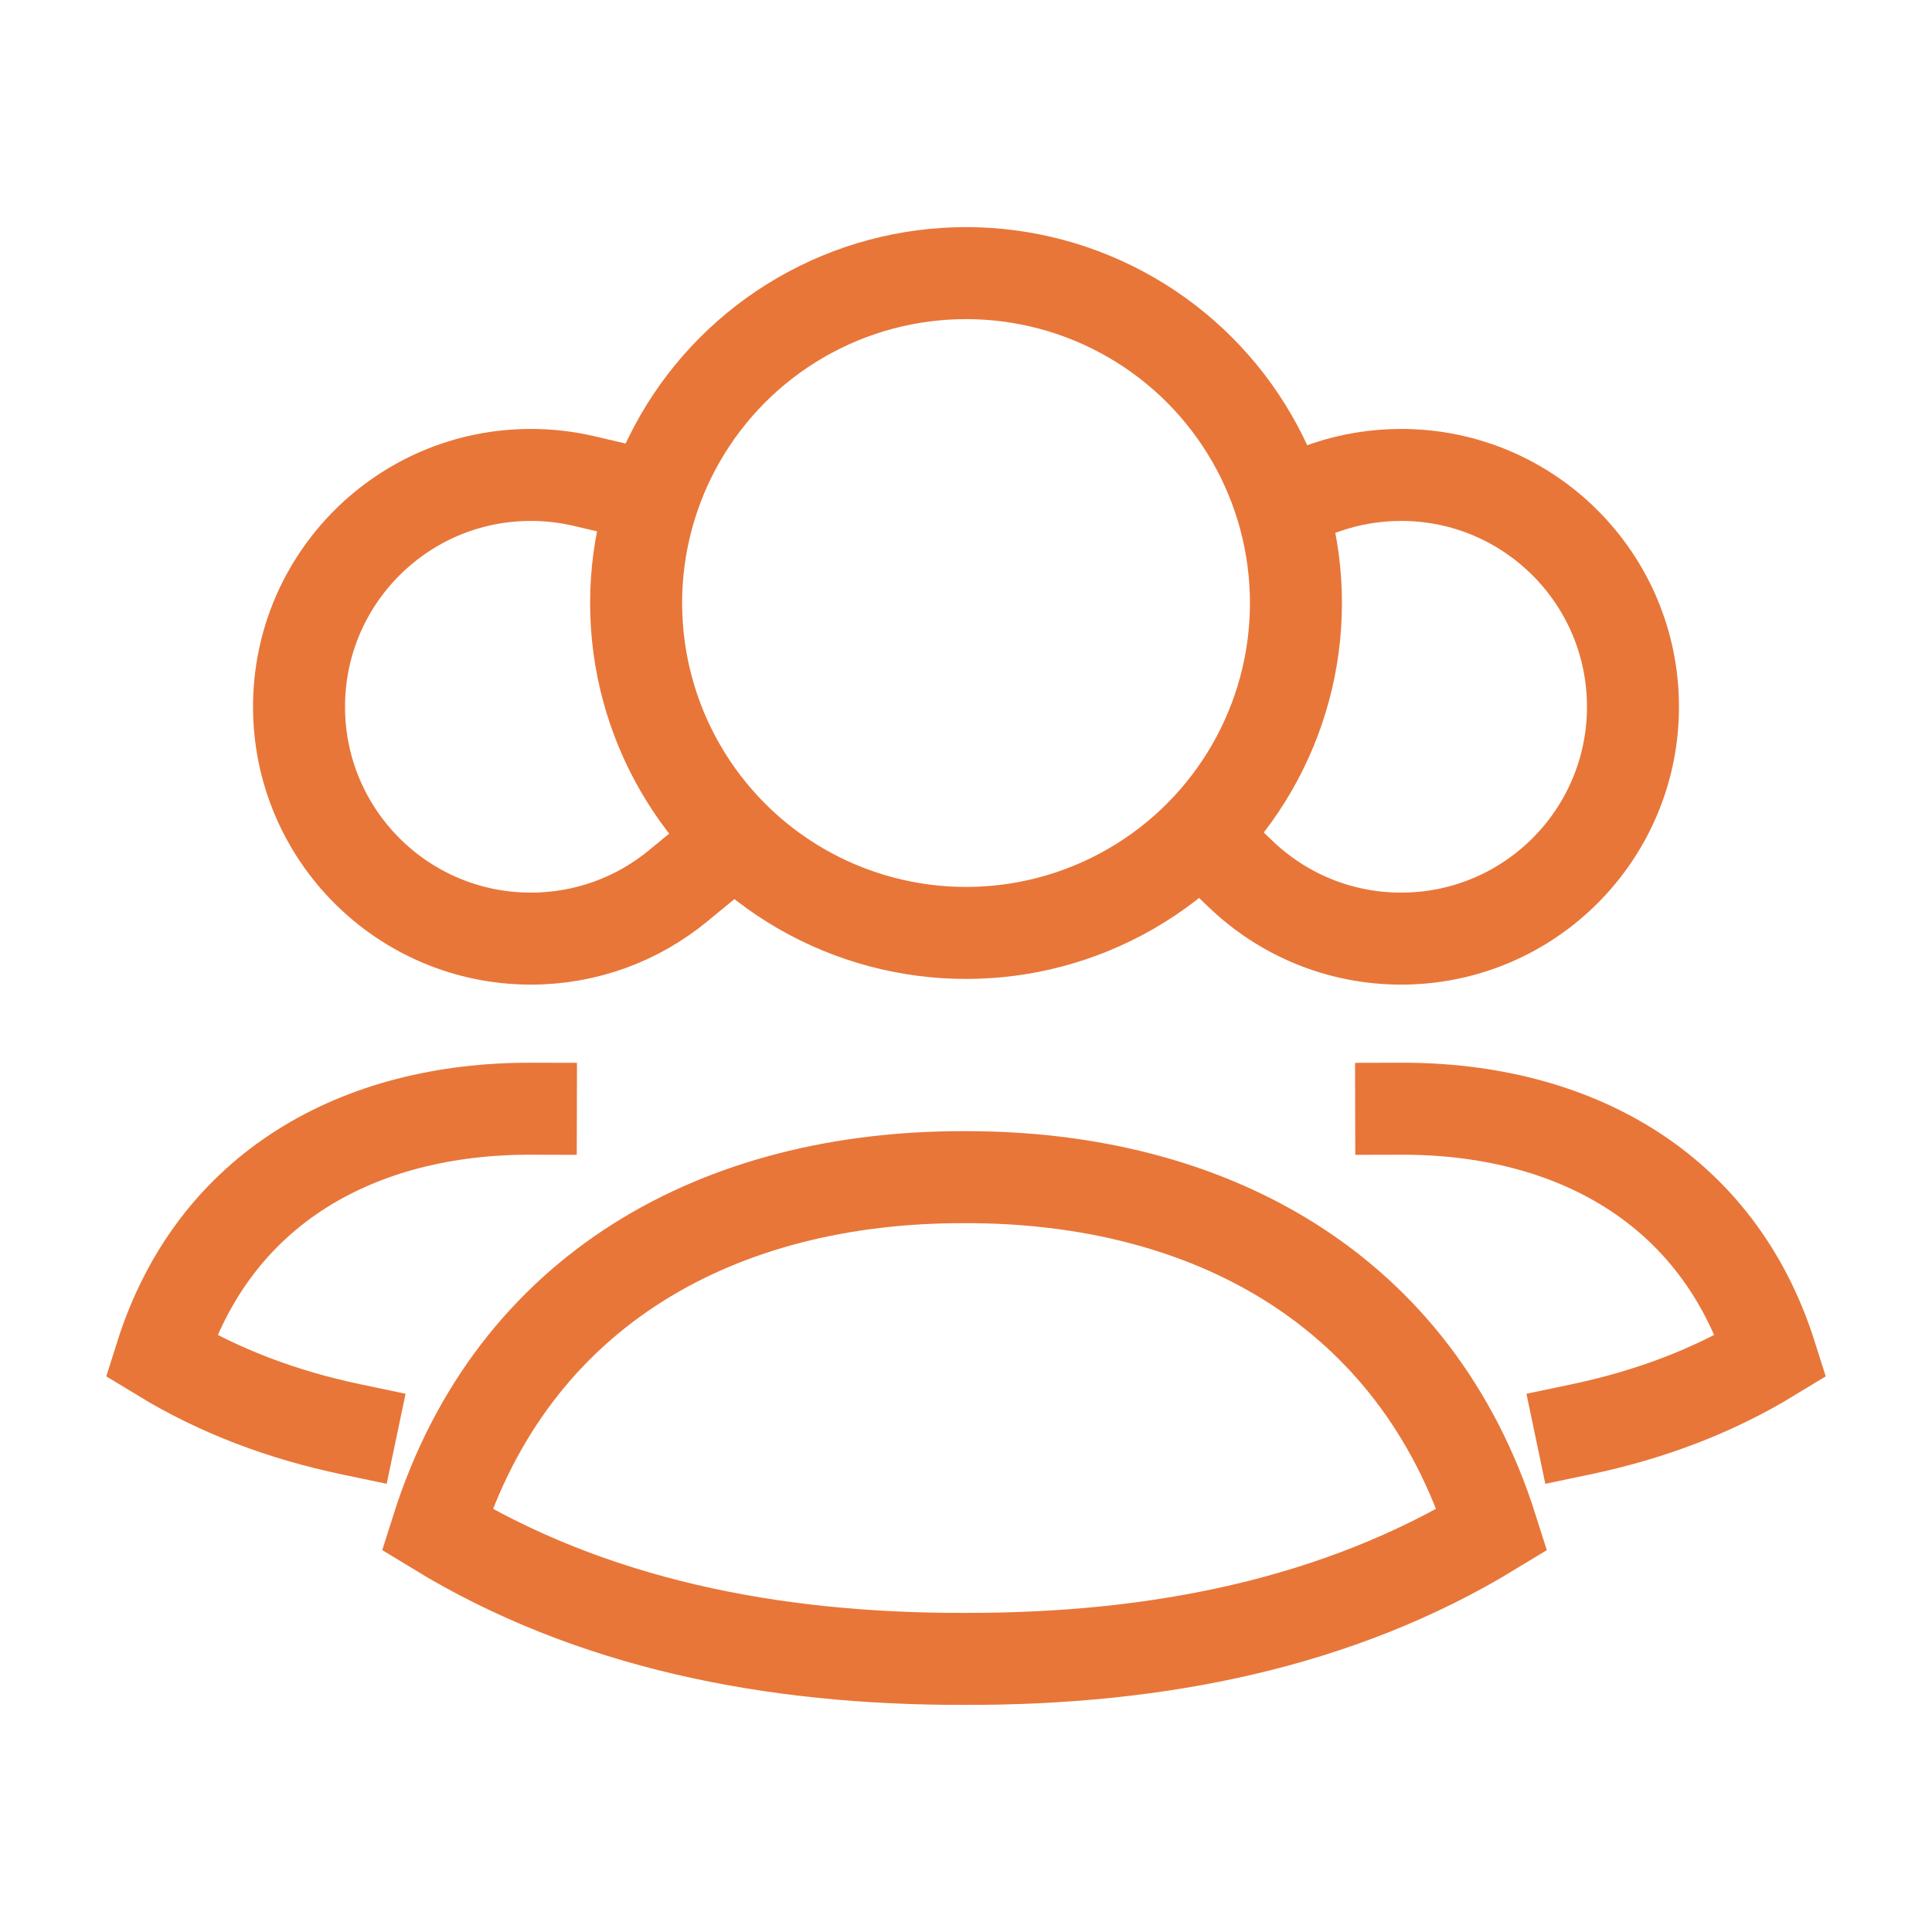
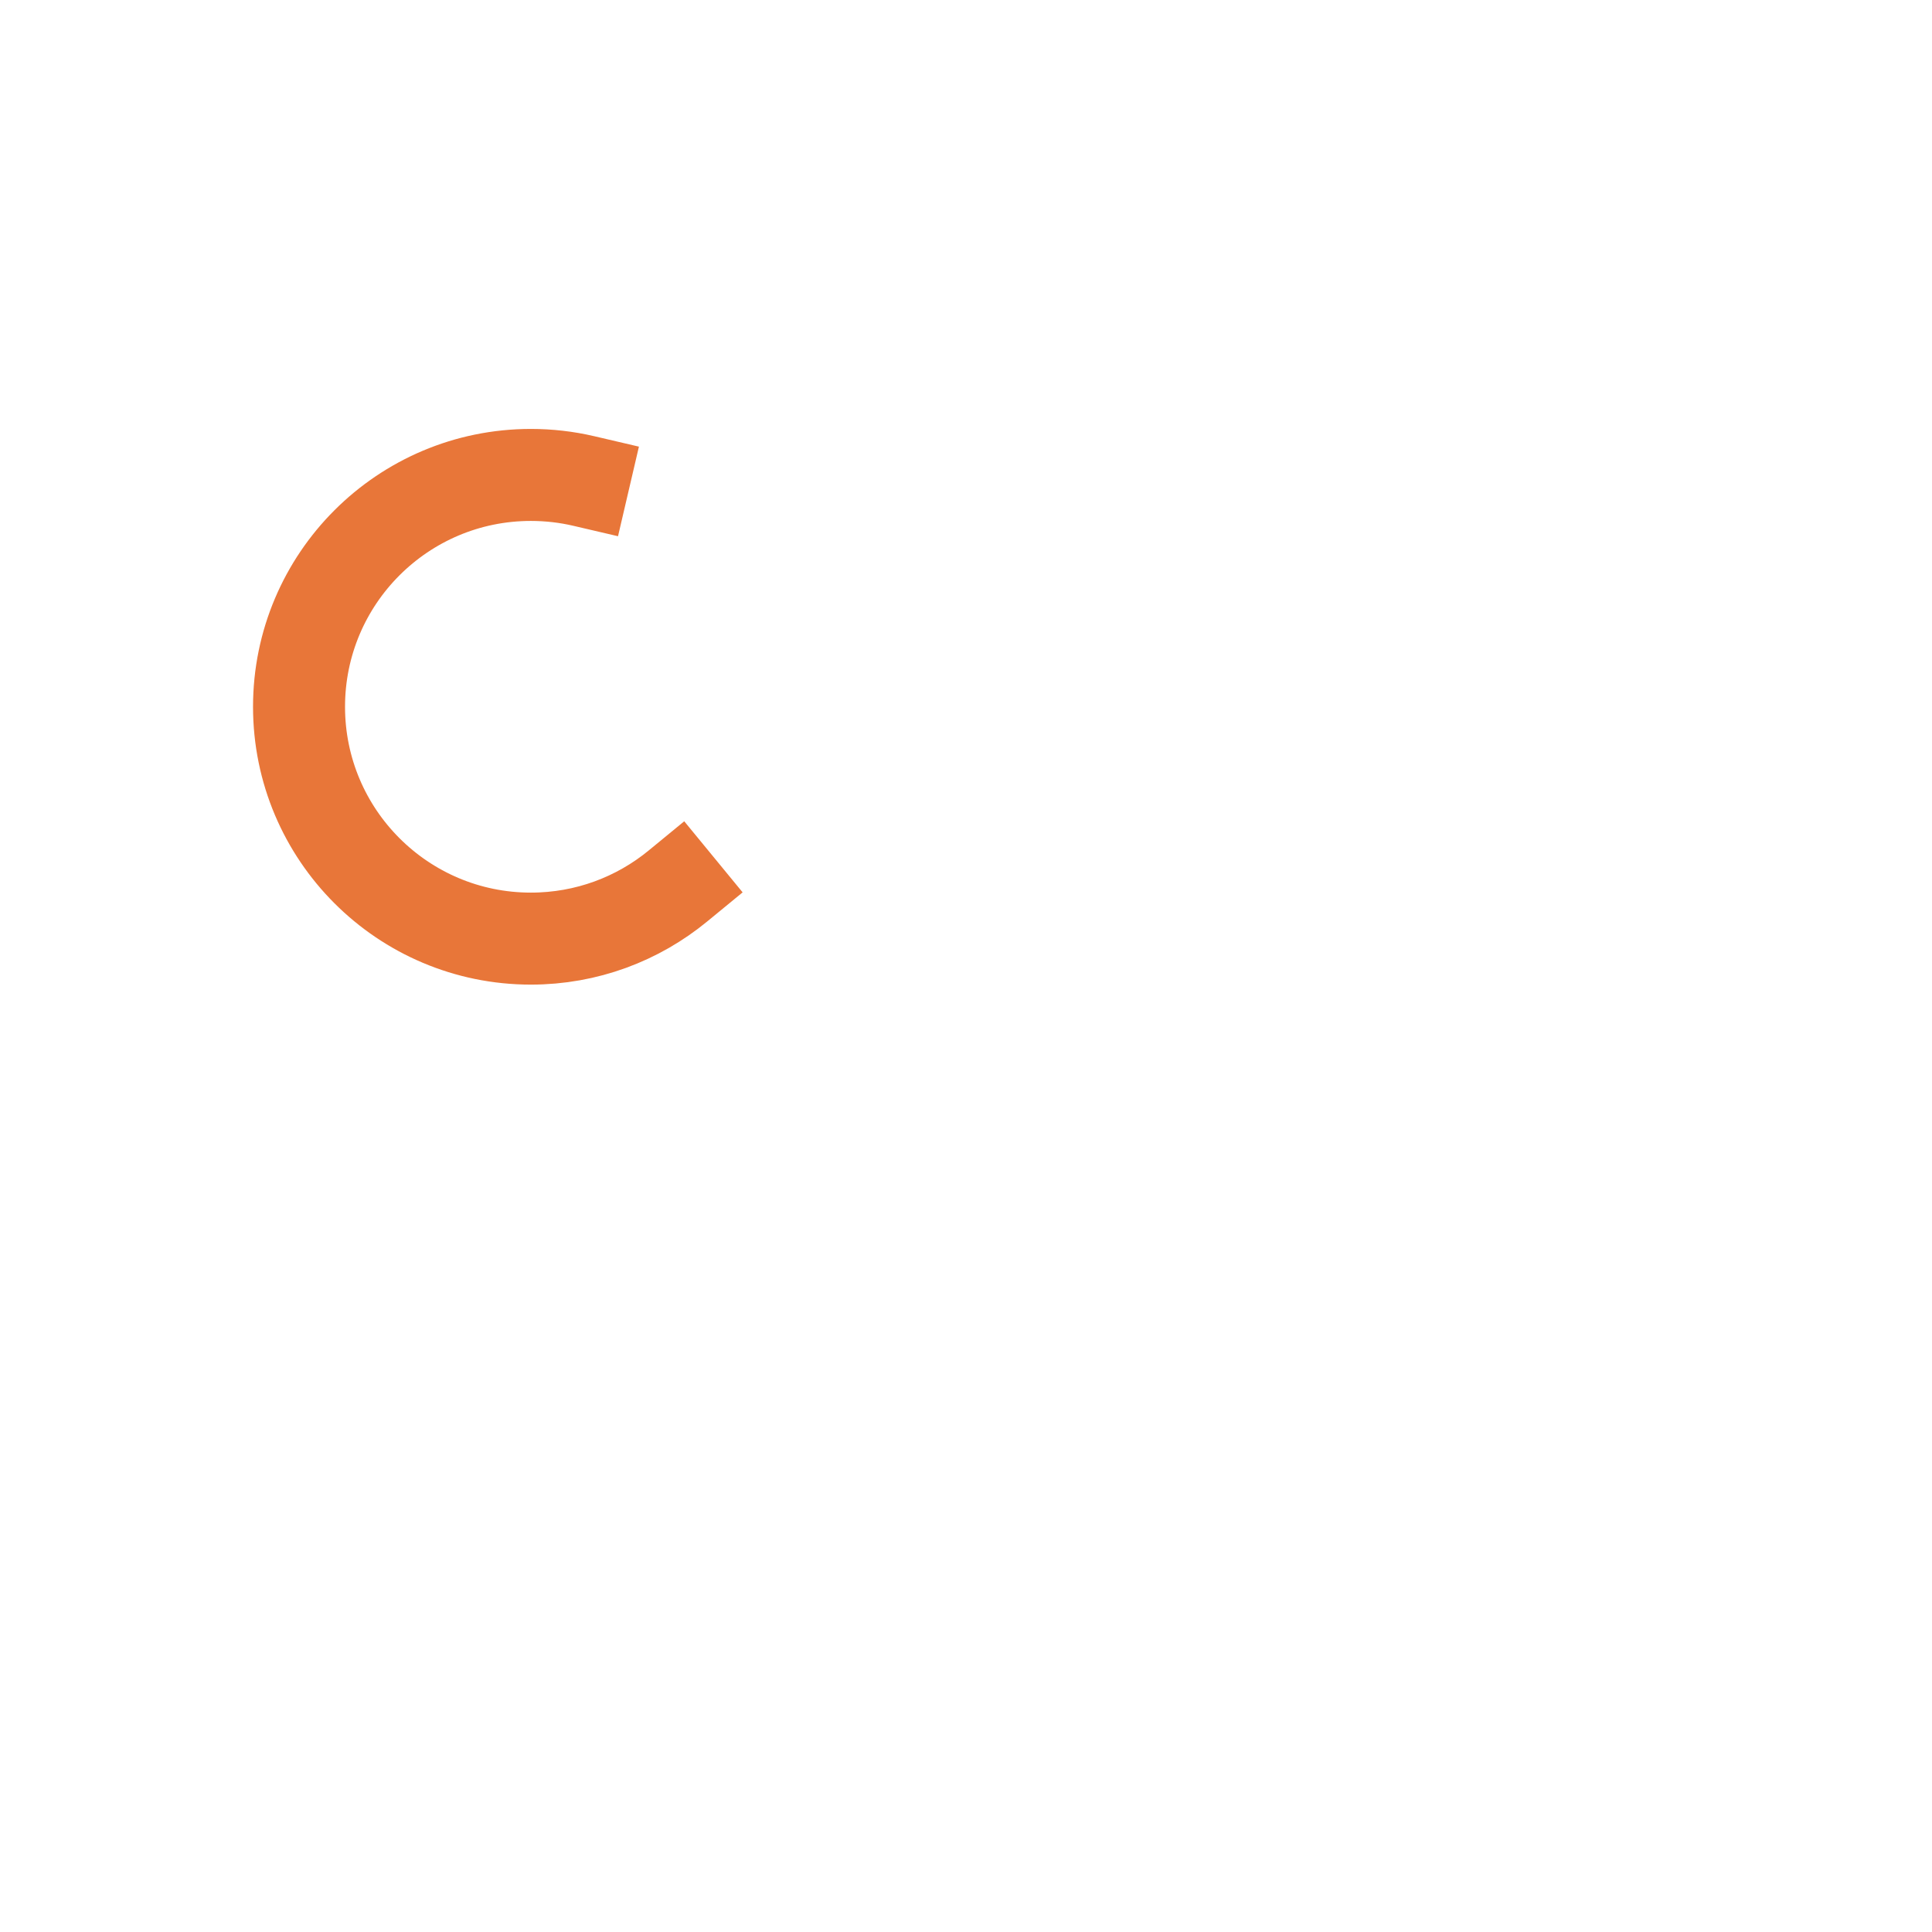
<svg xmlns="http://www.w3.org/2000/svg" width="63" height="63" viewBox="0 0 63 63" fill="none">
-   <path d="M31.452 38.386C39.406 38.365 46.169 42.017 48.655 49.879C43.644 52.933 37.746 54.11 31.452 54.094C25.158 54.11 19.26 52.933 14.249 49.879C16.738 42.009 23.489 38.365 31.452 38.386Z" stroke="#E87639" stroke-width="3" stroke-linecap="square" />
-   <path d="M17.311 36.154C11.734 36.14 6.993 38.7 5.25 44.212C7.152 45.372 9.237 46.145 11.449 46.609" stroke="#E87639" stroke-width="3" stroke-linecap="square" />
-   <path d="M45.69 36.154C51.266 36.14 56.007 38.7 57.75 44.212C55.848 45.372 53.763 46.145 51.551 46.609" stroke="#E87639" stroke-width="3" stroke-linecap="square" />
-   <ellipse cx="31.501" cy="19.664" rx="10.758" ry="10.758" stroke="#E87639" stroke-width="3" stroke-linecap="square" />
-   <path d="M43.268 15.883C44.028 15.626 44.843 15.487 45.69 15.487C49.865 15.487 53.249 18.871 53.249 23.047C53.249 27.222 49.865 30.607 45.69 30.607C43.66 30.607 41.818 29.807 40.46 28.506" stroke="#E87639" stroke-width="3" stroke-linecap="square" />
  <path d="M19.033 15.684C18.48 15.555 17.903 15.487 17.311 15.487C13.136 15.487 9.751 18.871 9.751 23.047C9.751 27.222 13.136 30.607 17.311 30.607C19.131 30.607 20.8 29.964 22.105 28.892" stroke="#E87639" stroke-width="3" stroke-linecap="square" />
</svg>